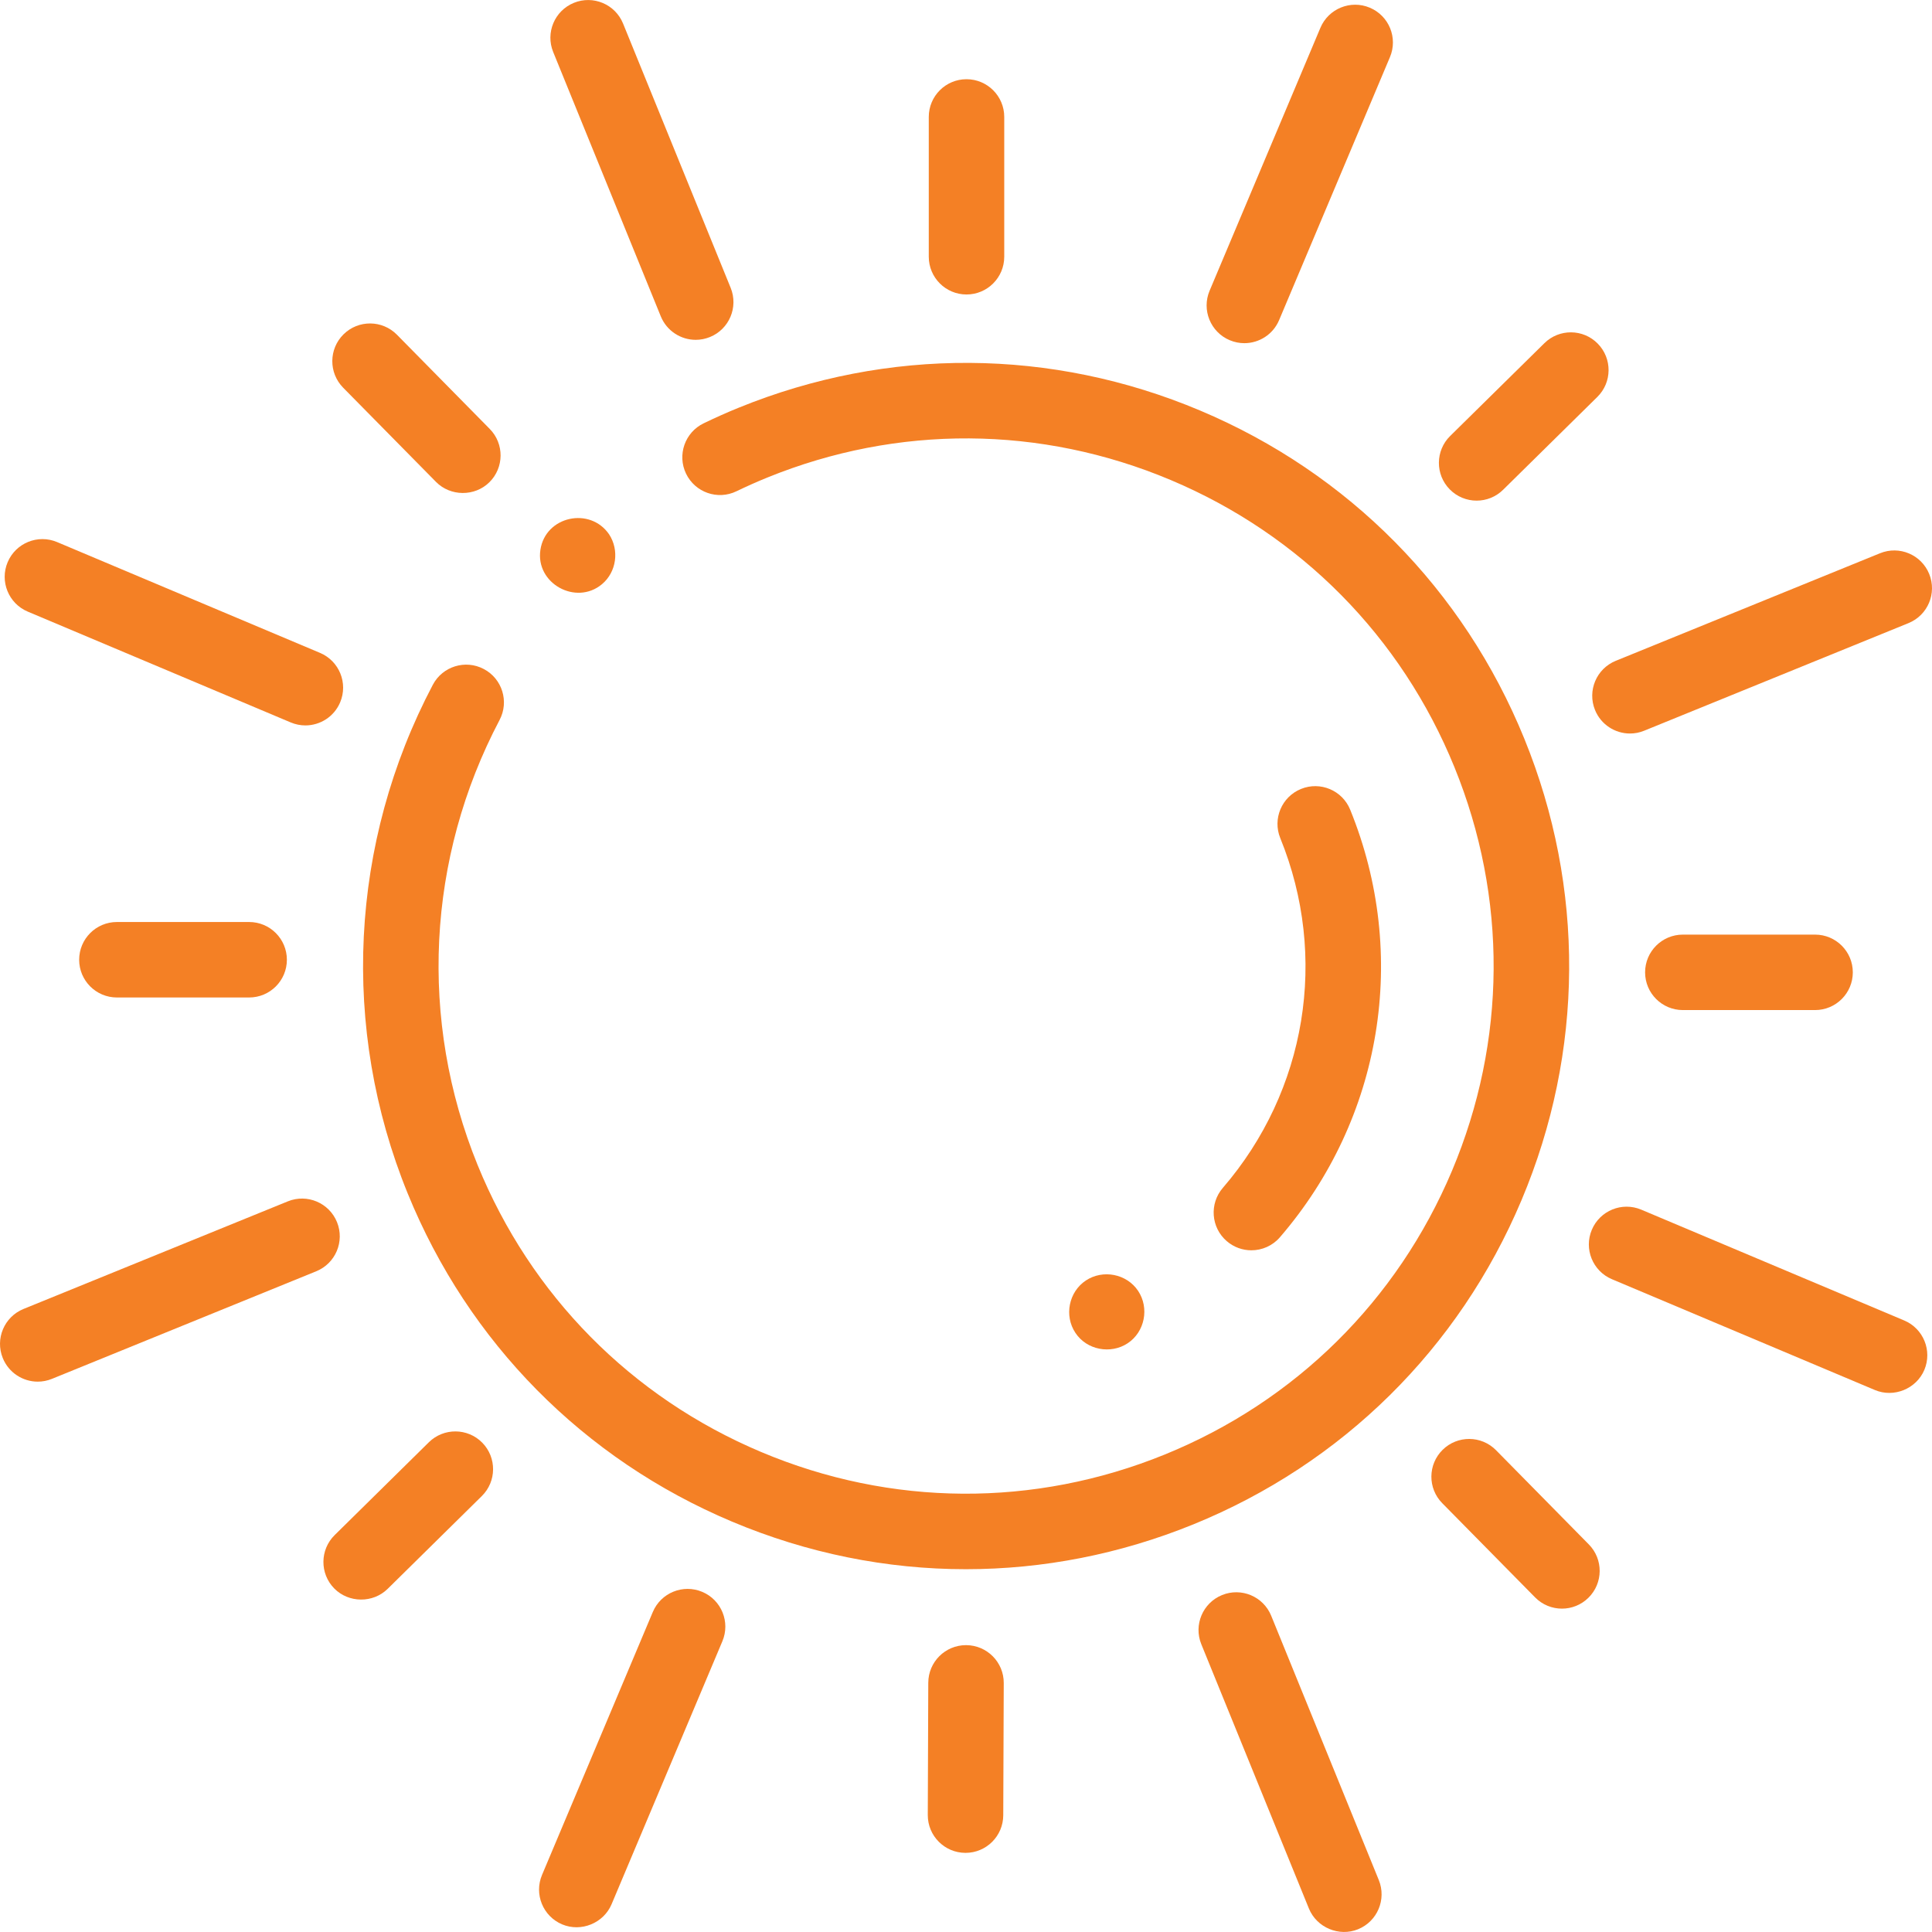
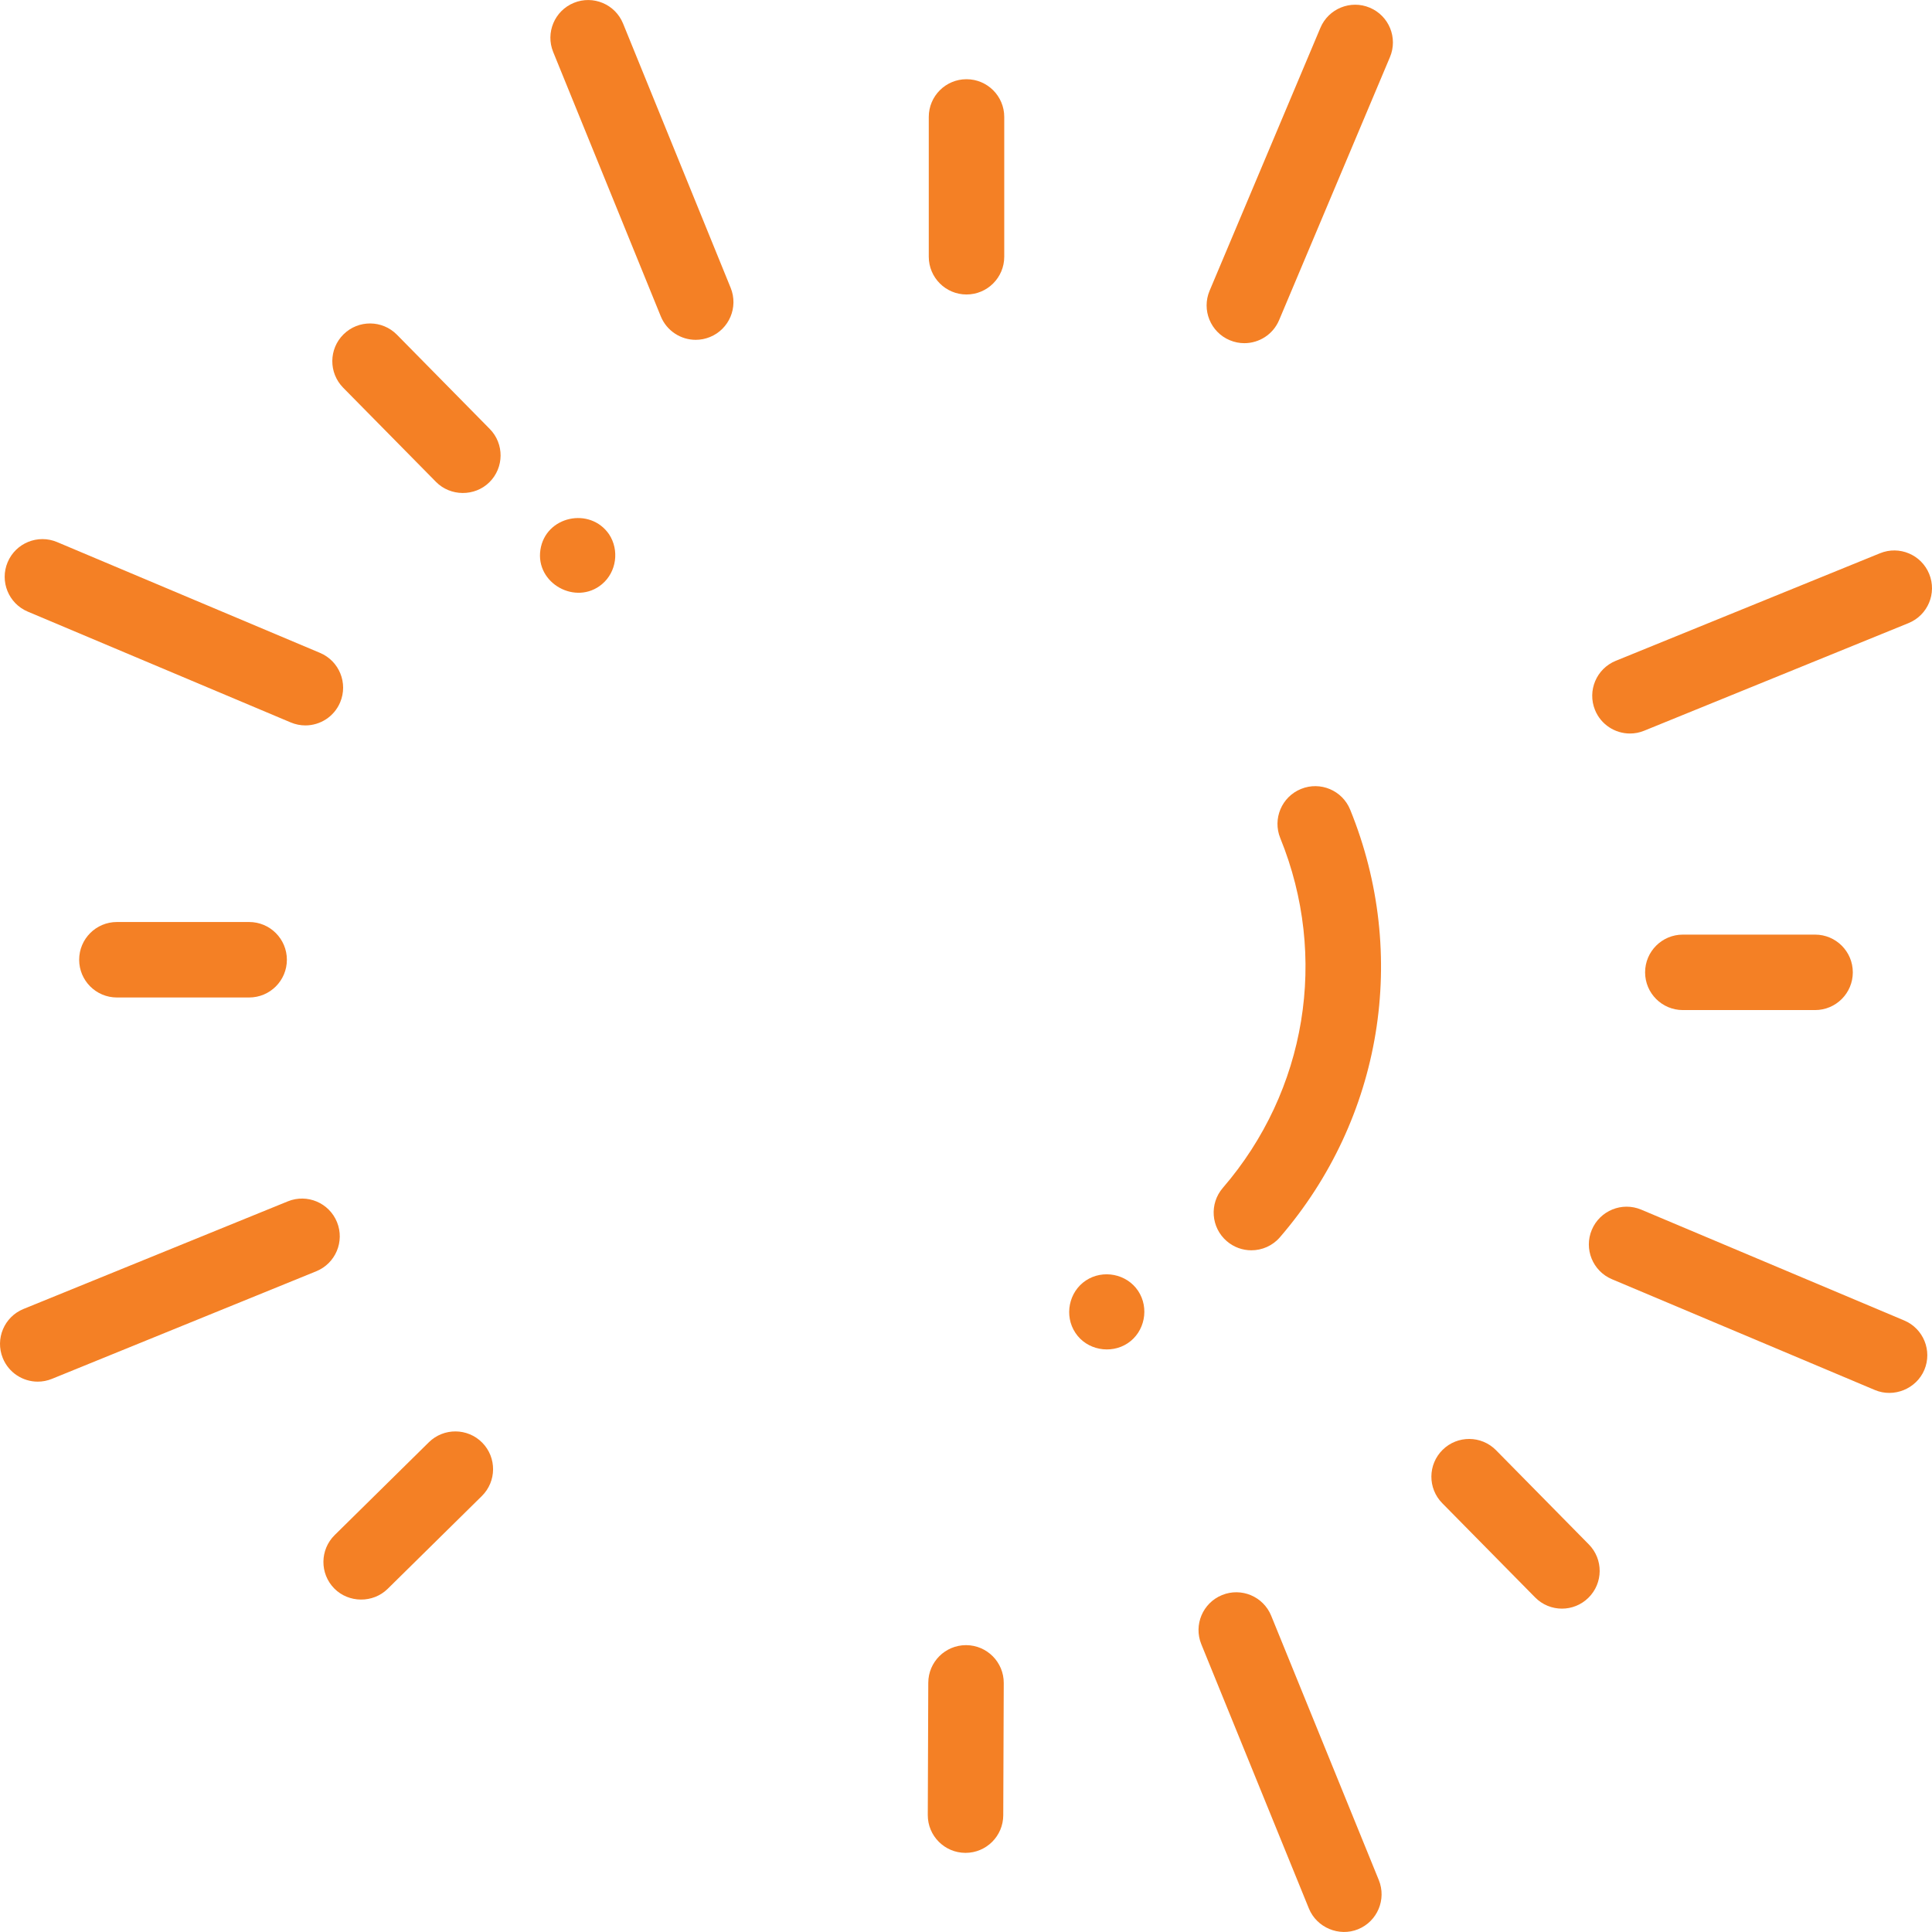
<svg xmlns="http://www.w3.org/2000/svg" width="78" height="78" viewBox="0 0 78 78" fill="none">
  <g clip-path="url(#clip0_434_347)">
-     <path d="M61.542 29.826C59.091 23.805 54.442 19.098 48.451 16.574C42.461 14.049 35.845 14.009 29.824 16.46C29.359 16.649 28.896 16.855 28.409 17.09C27.651 17.456 27.333 18.366 27.698 19.124C28.064 19.882 28.974 20.201 29.732 19.834C30.161 19.628 30.567 19.447 30.973 19.282C36.24 17.138 42.027 17.173 47.268 19.381C52.509 21.59 56.576 25.707 58.72 30.975C60.864 36.242 60.828 42.029 58.62 47.27C56.411 52.511 52.294 56.578 47.027 58.722C41.76 60.866 35.972 60.831 30.732 58.622C25.491 56.414 21.424 52.297 19.28 47.029C16.905 41.195 17.229 34.648 20.169 29.068C20.562 28.323 20.276 27.402 19.532 27.01C18.788 26.617 17.866 26.903 17.474 27.647C14.113 34.026 13.743 41.509 16.458 48.178C18.909 54.199 23.558 58.906 29.549 61.43C32.591 62.712 35.793 63.354 38.998 63.353C42.104 63.353 45.212 62.75 48.176 61.544C54.197 59.093 58.903 54.444 61.428 48.453C63.953 42.462 63.993 35.847 61.542 29.826Z" fill="#F48025" />
    <path d="M49.527 50.108C49.815 50.356 50.169 50.478 50.521 50.478C50.949 50.478 51.374 50.299 51.675 49.95C55.807 45.158 56.894 38.544 54.51 32.688C54.193 31.909 53.304 31.534 52.525 31.852C51.745 32.169 51.371 33.058 51.688 33.837C53.638 38.628 52.749 44.039 49.368 47.959C48.819 48.597 48.89 49.559 49.527 50.108Z" fill="#F48025" />
    <path d="M43.416 53.809C43.872 54.505 44.843 54.685 45.529 54.23C46.222 53.771 46.407 52.807 45.95 52.118C45.49 51.426 44.528 51.24 43.838 51.698C43.147 52.157 42.957 53.12 43.416 53.809Z" fill="#F48025" />
    <path d="M75.902 22.336L65.232 26.679C64.452 26.997 64.078 27.885 64.395 28.665C64.636 29.256 65.205 29.614 65.806 29.614C65.998 29.614 66.192 29.578 66.38 29.501L77.051 25.157C77.83 24.84 78.205 23.951 77.887 23.172C77.57 22.393 76.681 22.018 75.902 22.336Z" fill="#F48025" />
    <path d="M13.605 49.339C13.288 48.56 12.399 48.185 11.62 48.502L0.95 52.846C0.17 53.163 -0.204 54.052 0.113 54.831C0.354 55.422 0.923 55.781 1.525 55.781C1.716 55.781 1.91 55.744 2.098 55.668L12.769 51.324C13.548 51.007 13.922 50.118 13.605 49.339Z" fill="#F48025" />
    <path d="M76.878 53.311L66.262 48.837C65.486 48.51 64.593 48.874 64.266 49.65C63.939 50.425 64.303 51.318 65.078 51.645L75.695 56.119C76.461 56.442 77.368 56.071 77.691 55.306C78.017 54.531 77.654 53.638 76.878 53.311Z" fill="#F48025" />
    <path d="M12.329 29.287C12.923 29.287 13.488 28.937 13.733 28.355C14.06 27.579 13.696 26.686 12.921 26.359L2.305 21.885C1.529 21.558 0.636 21.922 0.309 22.697C-0.018 23.473 0.346 24.366 1.121 24.693L11.738 29.167C11.931 29.248 12.131 29.287 12.329 29.287Z" fill="#F48025" />
    <path d="M51.322 65.233C51.005 64.454 50.116 64.079 49.337 64.397C48.558 64.714 48.183 65.603 48.5 66.382L52.844 77.052C53.157 77.821 54.06 78.202 54.829 77.889C55.608 77.572 55.983 76.683 55.666 75.903L51.322 65.233Z" fill="#F48025" />
    <path d="M28.088 13.72C28.28 13.72 28.474 13.683 28.662 13.607C29.442 13.29 29.816 12.4 29.499 11.621L25.155 0.951C24.838 0.171 23.949 -0.203 23.17 0.114C22.391 0.431 22.016 1.32 22.334 2.1L26.677 12.77C26.918 13.361 27.487 13.72 28.088 13.72Z" fill="#F48025" />
-     <path d="M28.352 64.268C27.576 63.941 26.683 64.305 26.356 65.08L21.883 75.696C21.556 76.472 21.92 77.365 22.695 77.692C23.461 78.015 24.368 77.644 24.691 76.879L29.164 66.263C29.491 65.488 29.127 64.594 28.352 64.268Z" fill="#F48025" />
    <path d="M53.308 1.123L48.834 11.739C48.508 12.514 48.871 13.408 49.647 13.735C49.84 13.816 50.04 13.855 50.238 13.855C50.832 13.855 51.397 13.505 51.642 12.922L56.116 2.306C56.443 1.531 56.079 0.637 55.304 0.311C54.529 -0.017 53.635 0.348 53.308 1.123Z" fill="#F48025" />
    <path d="M73.28 40.779C74.121 40.779 74.803 40.097 74.803 39.256C74.803 38.415 74.121 37.733 73.28 37.733H67.941C67.099 37.733 66.417 38.415 66.417 39.256C66.417 40.097 67.099 40.779 67.941 40.779H73.28Z" fill="#F48025" />
    <path d="M4.72 37.224C3.878 37.224 3.196 37.906 3.196 38.748C3.196 39.589 3.878 40.271 4.72 40.271H10.059C10.9 40.271 11.582 39.589 11.582 38.748C11.582 37.906 10.9 37.224 10.059 37.224H4.72Z" fill="#F48025" />
    <path d="M60.398 58.548C59.807 57.949 58.842 57.942 58.243 58.533C57.644 59.123 57.636 60.088 58.227 60.687L61.975 64.49C62.273 64.793 62.666 64.945 63.06 64.945C63.446 64.945 63.832 64.799 64.129 64.506C64.728 63.916 64.736 62.951 64.145 62.352L60.398 58.548Z" fill="#F48025" />
    <path d="M17.602 19.455C18.184 20.046 19.165 20.054 19.756 19.471C20.355 18.881 20.363 17.916 19.772 17.317L16.025 13.513C15.434 12.914 14.47 12.906 13.87 13.497C13.271 14.088 13.264 15.052 13.854 15.652L17.602 19.455Z" fill="#F48025" />
    <path d="M39.006 66.419C39.004 66.419 39.002 66.419 39 66.419C38.161 66.419 37.48 67.097 37.477 67.937L37.457 73.276C37.454 74.118 38.134 74.802 38.975 74.805H38.981C39.819 74.805 40.501 74.127 40.504 73.287L40.524 67.948C40.527 67.106 39.847 66.422 39.006 66.419Z" fill="#F48025" />
    <path d="M37.497 4.721V10.365C37.497 11.206 38.179 11.889 39.02 11.889C39.861 11.889 40.544 11.206 40.544 10.365V4.721C40.544 3.88 39.861 3.198 39.02 3.198C38.179 3.198 37.497 3.88 37.497 4.721Z" fill="#F48025" />
    <path d="M17.314 58.228L13.511 61.976C12.912 62.567 12.905 63.531 13.495 64.131C14.078 64.722 15.059 64.729 15.65 64.147L19.453 60.399C20.052 59.808 20.059 58.844 19.469 58.244C18.878 57.645 17.914 57.638 17.314 58.228Z" fill="#F48025" />
-     <path d="M59.615 20.212C60.002 20.212 60.388 20.066 60.685 19.773L64.488 16.026C65.088 15.436 65.095 14.471 64.504 13.872C63.914 13.272 62.949 13.265 62.35 13.856L58.546 17.603C57.947 18.193 57.94 19.158 58.53 19.757C58.828 20.06 59.222 20.212 59.615 20.212Z" fill="#F48025" />
    <path d="M24.591 21.572C23.823 20.451 22.025 20.834 21.818 22.195C21.611 23.556 23.256 24.461 24.303 23.586C24.893 23.092 25.01 22.212 24.591 21.572Z" fill="#F48025" />
  </g>
  <defs>
    <clipPath id="clip0_434_347">
      <rect width="78" height="78" fill="white" />
    </clipPath>
  </defs>
</svg>